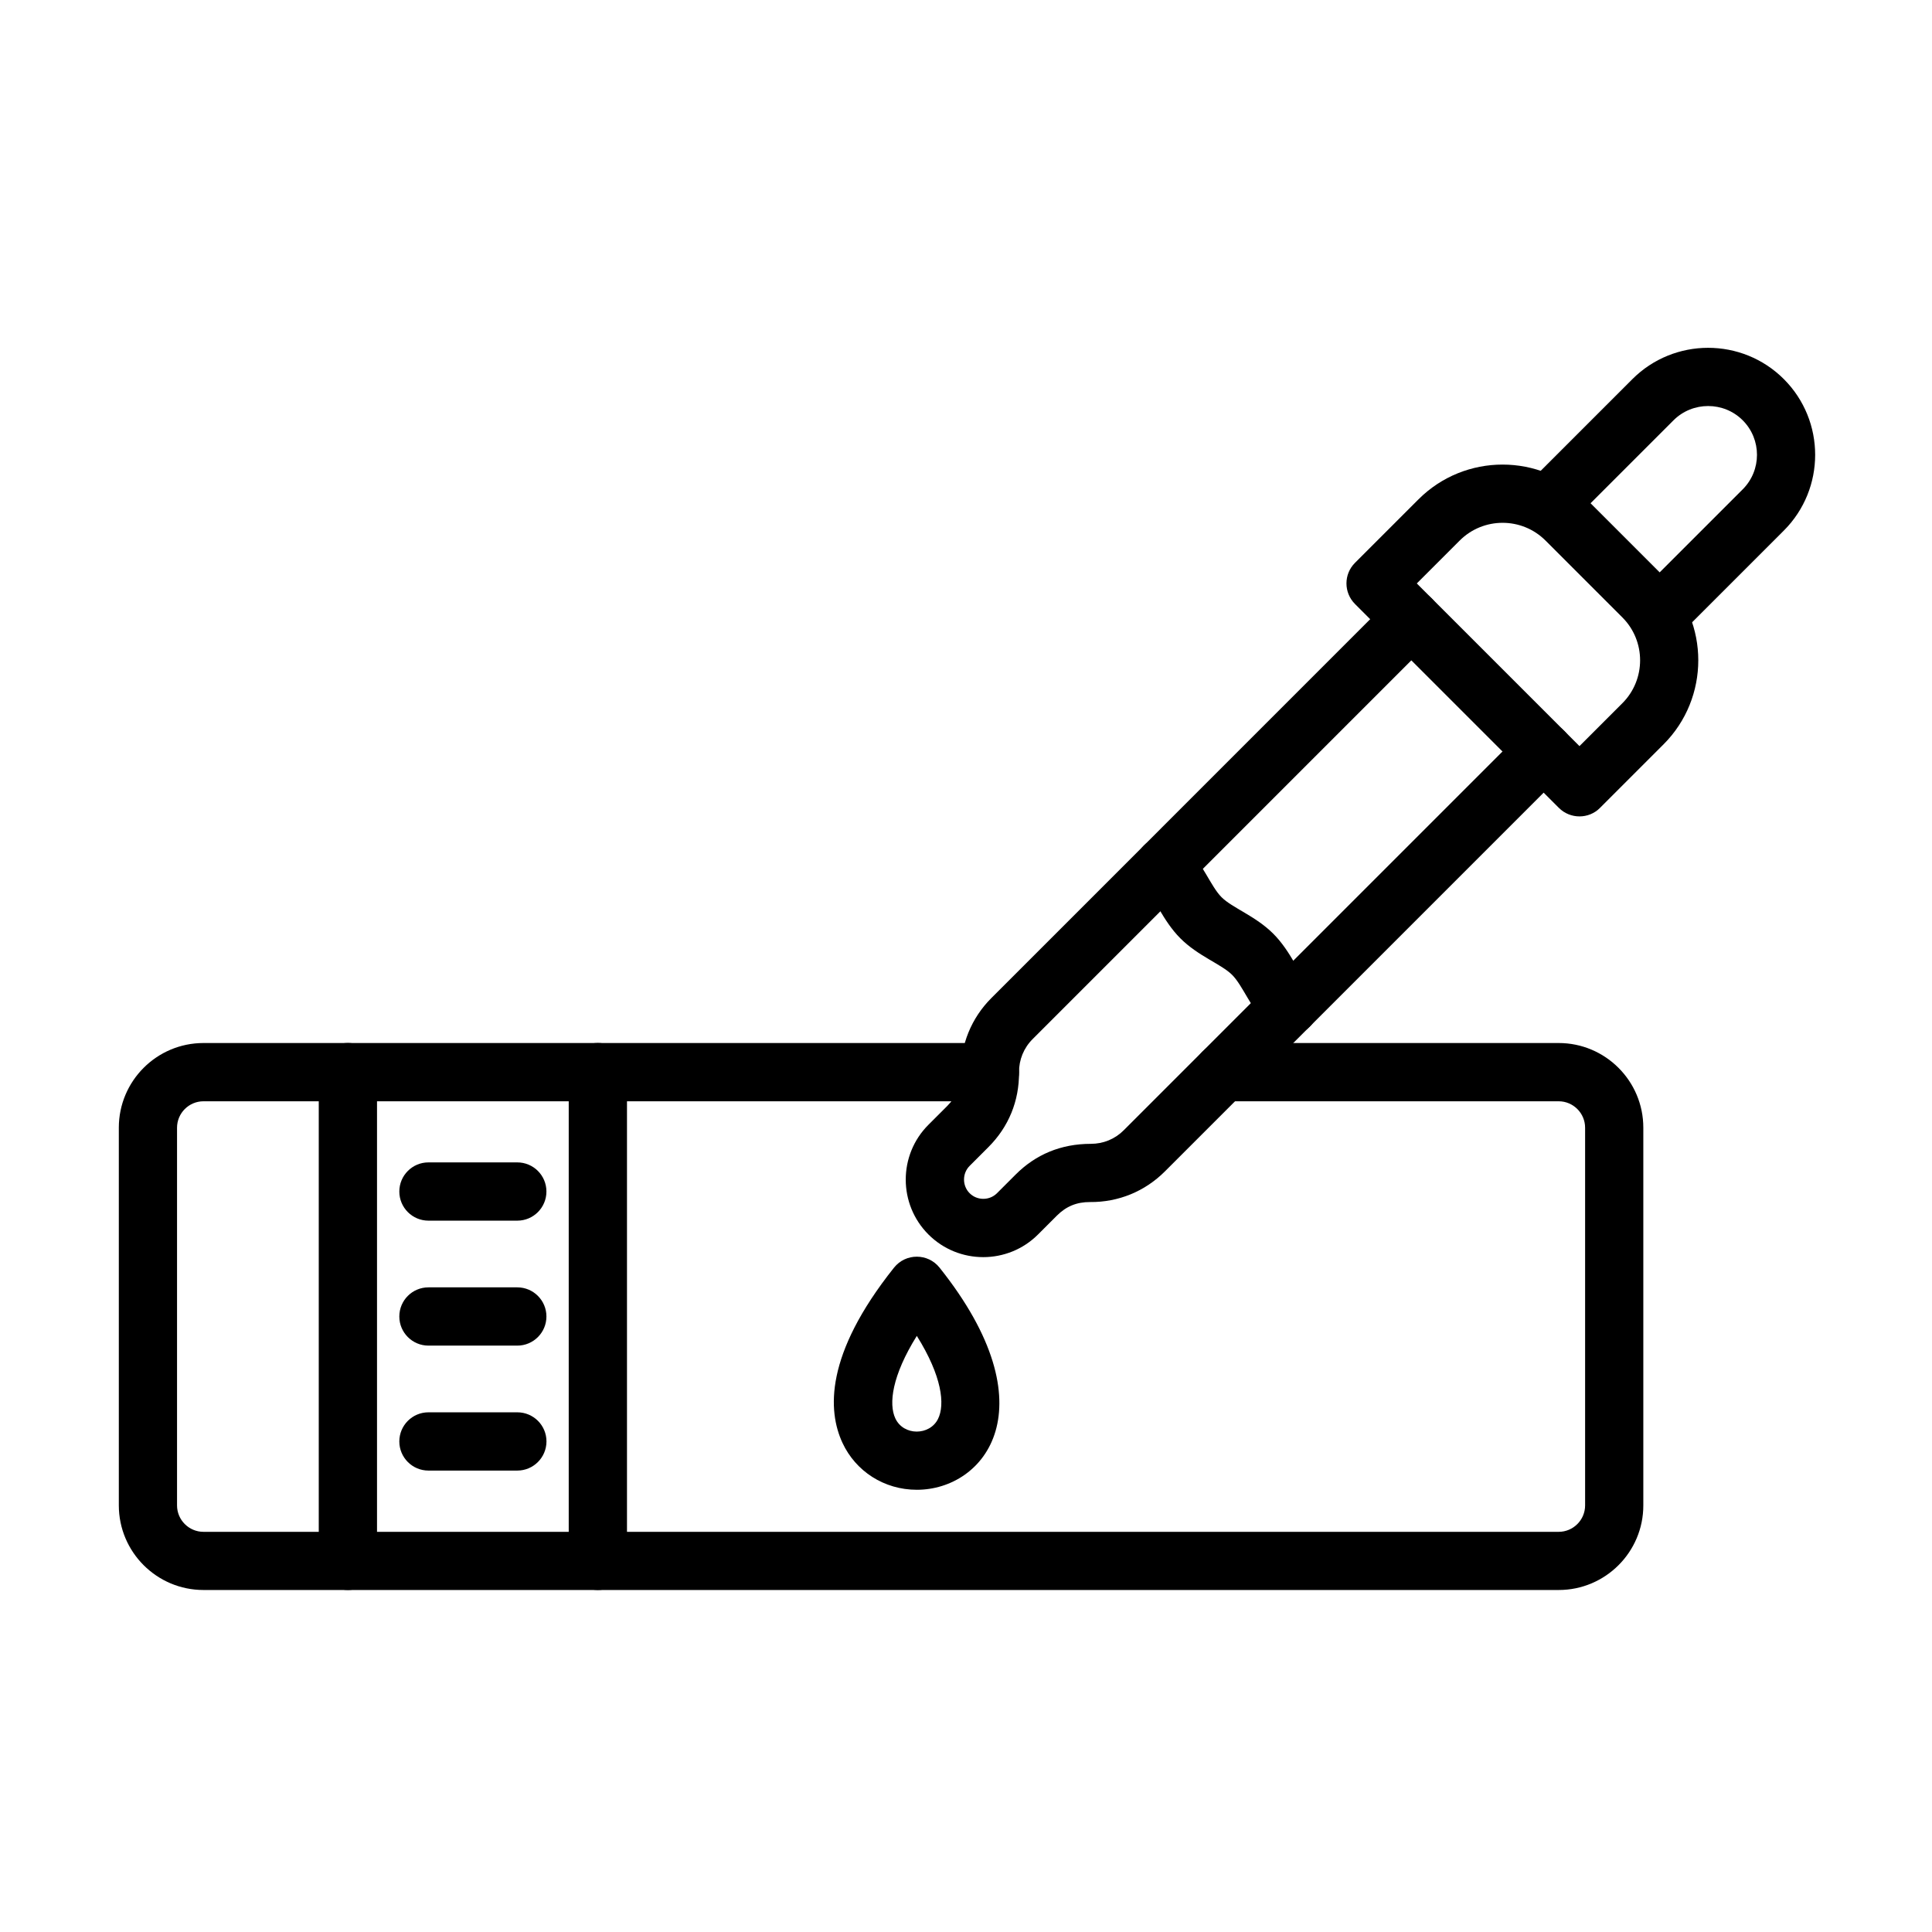
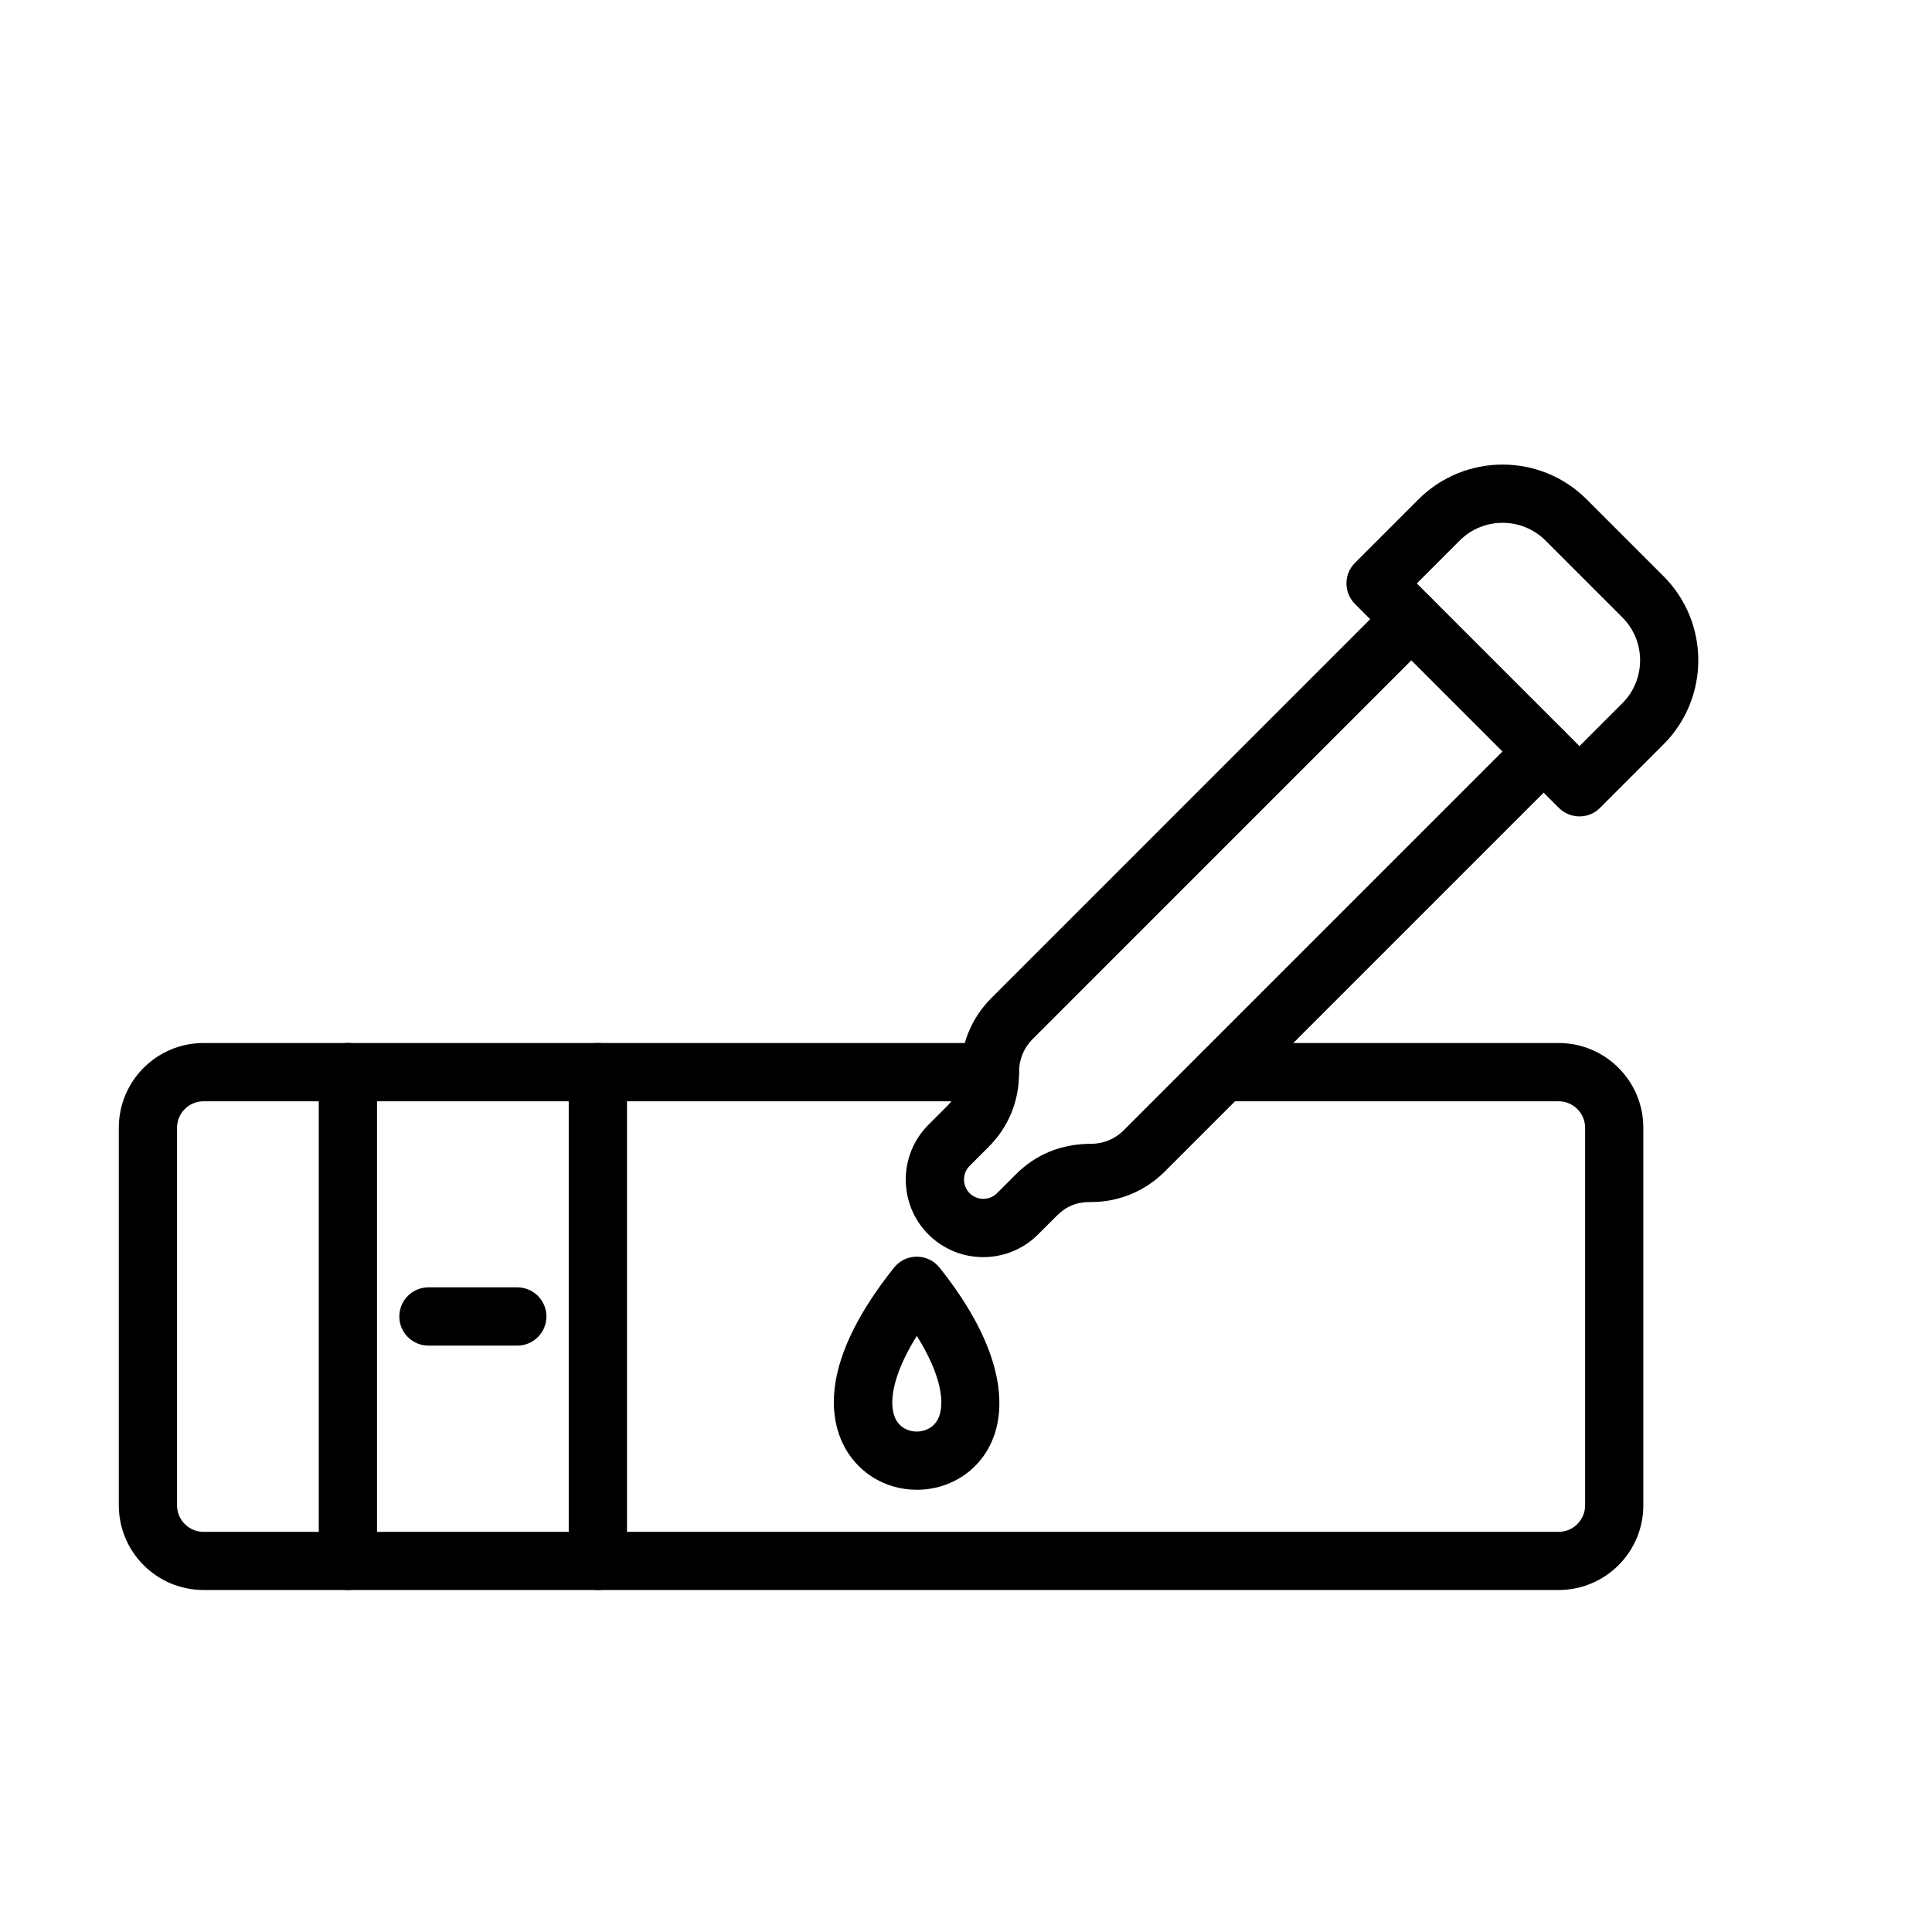
<svg xmlns="http://www.w3.org/2000/svg" id="Layer_1" height="512" viewBox="0 0 3873 3873" width="512">
  <g id="Layer_1_00000049940381762213692680000007437093067168987552_">
    <g>
      <g>
        <g>
          <path clip-rule="evenodd" d="m3124.7 3187.4h-2716.8c-93.6 0-169.7-76.1-169.7-169.7v-757.1c0-93.6 76.1-169.7 169.7-169.7h1576.5c32.2 0 58.4 26.1 58.4 58.4 0 32.2-26.1 58.4-58.4 58.4h-1576.5c-29.2 0-53 23.8-53 53v757.1c0 29.2 23.8 53 53 53h2716.7c29.2 0 53-23.8 53-53v-757.1c0-29.2-23.8-53-53-53h-672.7c-32.2 0-58.4-26.1-58.4-58.4 0-32.2 26.1-58.4 58.4-58.4h672.7c93.6 0 169.7 76.1 169.7 169.7v757.1c.1 93.6-76.1 169.7-169.6 169.7z" fill-rule="evenodd" />
        </g>
        <g>
          <path clip-rule="evenodd" d="m1198.5 3187.4c-32.2 0-58.4-26.1-58.4-58.4v-979.8c0-32.2 26.1-58.4 58.4-58.4 32.2 0 58.4 26.1 58.4 58.4v979.8c-.1 32.3-26.2 58.4-58.4 58.4zm-501.1 0c-32.2 0-58.4-26.1-58.4-58.4v-979.8c0-32.2 26.1-58.4 58.4-58.4 32.2 0 58.4 26.1 58.4 58.4v979.8c0 32.3-26.1 58.4-58.4 58.4z" fill-rule="evenodd" />
        </g>
        <g>
-           <path clip-rule="evenodd" d="m1037 2447h-178.1c-32.2 0-58.4-26.1-58.4-58.4 0-32.2 26.1-58.4 58.4-58.4h178.1c32.2 0 58.4 26.1 58.4 58.4s-26.2 58.4-58.4 58.4z" fill-rule="evenodd" />
-         </g>
+           </g>
        <g>
          <path clip-rule="evenodd" d="m1037 2697.5h-178.1c-32.2 0-58.4-26.1-58.4-58.4s26.1-58.4 58.4-58.4h178.1c32.2 0 58.4 26.1 58.4 58.4s-26.2 58.4-58.4 58.4z" fill-rule="evenodd" />
        </g>
        <g>
-           <path clip-rule="evenodd" d="m1037 2948h-178.1c-32.2 0-58.4-26.1-58.4-58.4 0-32.2 26.1-58.4 58.4-58.4h178.2c32.2 0 58.4 26.1 58.4 58.4-.1 32.3-26.3 58.4-58.5 58.4z" fill-rule="evenodd" />
-         </g>
+           </g>
        <g>
          <path clip-rule="evenodd" d="m1861.2 2474.7c-60.6-60.6-60.7-159.3 0-219.9l37.5-37.5c18.8-18.8 27.5-40 27.3-66.6-.4-56.8 21.4-110 61.4-150l800.6-800.7c22.8-22.8 59.8-22.8 82.5 0 22.8 22.8 22.8 59.8 0 82.5l-800.5 800.6c-17.7 17.7-27.4 41.4-27.2 66.6.4 57.5-20.8 109.4-61.5 150l-37.5 37.5c-15 15-15 39.8 0 54.8s39.8 15 54.8 0l37.5-37.5c40.2-40.2 90.7-61.5 150.7-61.5 25 0 48.4-9.6 65.9-27.2l800.6-800.6c22.8-22.8 59.8-22.8 82.5 0 22.8 22.8 22.8 59.8 0 82.5l-800.6 800.6c-40 40-93.1 61.9-150 61.4-26.7-.1-47.8 8.5-66.6 27.3l-37.5 37.5c-60.6 60.8-159.3 60.8-219.9.2z" fill-rule="evenodd" />
        </g>
        <g>
-           <path clip-rule="evenodd" d="m2543.2 2058c-35.6-35.6-51.5-82-73.2-103.7-21.5-21.5-68.2-37.6-103.7-73.2-35.6-35.6-51.5-81.9-73.2-103.7-22.8-22.8-22.8-59.8 0-82.5 22.8-22.8 59.8-22.8 82.5 0 35.6 35.6 51.5 82 73.2 103.7 21.5 21.5 68 37.5 103.7 73.2 35.6 35.6 51.5 81.9 73.2 103.7 22.8 22.8 22.8 59.8 0 82.5-22.8 22.8-59.7 22.9-82.5 0z" fill-rule="evenodd" />
-         </g>
+           </g>
        <g>
          <path clip-rule="evenodd" d="m3166.3 1636.6c-14.9 0-29.9-5.7-41.3-17.1l-408.7-408.7c-22.8-22.8-22.8-59.8 0-82.5l127.3-127.3c92.9-92.9 244.2-92.9 337.1 0l154.1 154.1c92.9 92.9 92.9 244.2 0 337.1l-127.3 127.3c-11.3 11.5-26.3 17.1-41.2 17.1zm-326.1-467 326.1 326.1 86-86c47.4-47.4 47.4-124.6 0-172l-154.1-154.1c-47.4-47.4-124.6-47.4-172 0z" fill-rule="evenodd" />
        </g>
        <g>
-           <path clip-rule="evenodd" d="m3285.8 1271.2c-22.8-22.8-22.8-59.8 0-82.5l207.7-207.7c38.2-38.2 38.2-100.3 0-138.5-38-38-100.4-38.1-138.6 0l-207.7 207.7c-22.8 22.8-59.8 22.8-82.5 0-22.8-22.8-22.8-59.8 0-82.5l207.7-207.7c83.5-83.5 219.8-83.8 303.6 0 83.7 83.7 83.7 219.9 0 303.6l-207.7 207.7c-22.8 22.6-59.6 22.7-82.5-.1z" fill-rule="evenodd" />
-         </g>
+           </g>
        <g>
          <path clip-rule="evenodd" d="m1838 2986.5c-65.9 0-122.7-37.3-149.1-94-29.7-63.9-35.9-176.7 103.3-351.3 23.4-29.3 67.9-29.3 91.3 0 223.6 280.3 90.7 445.3-45.5 445.3zm-.1-308.5c-49.9 80-56.6 136.4-43.1 165.3 16.5 35.5 68.9 34.9 85.6 1.2 14.3-28.7 8.2-85.5-42.5-166.5z" fill-rule="evenodd" />
        </g>
      </g>
    </g>
  </g>
</svg>